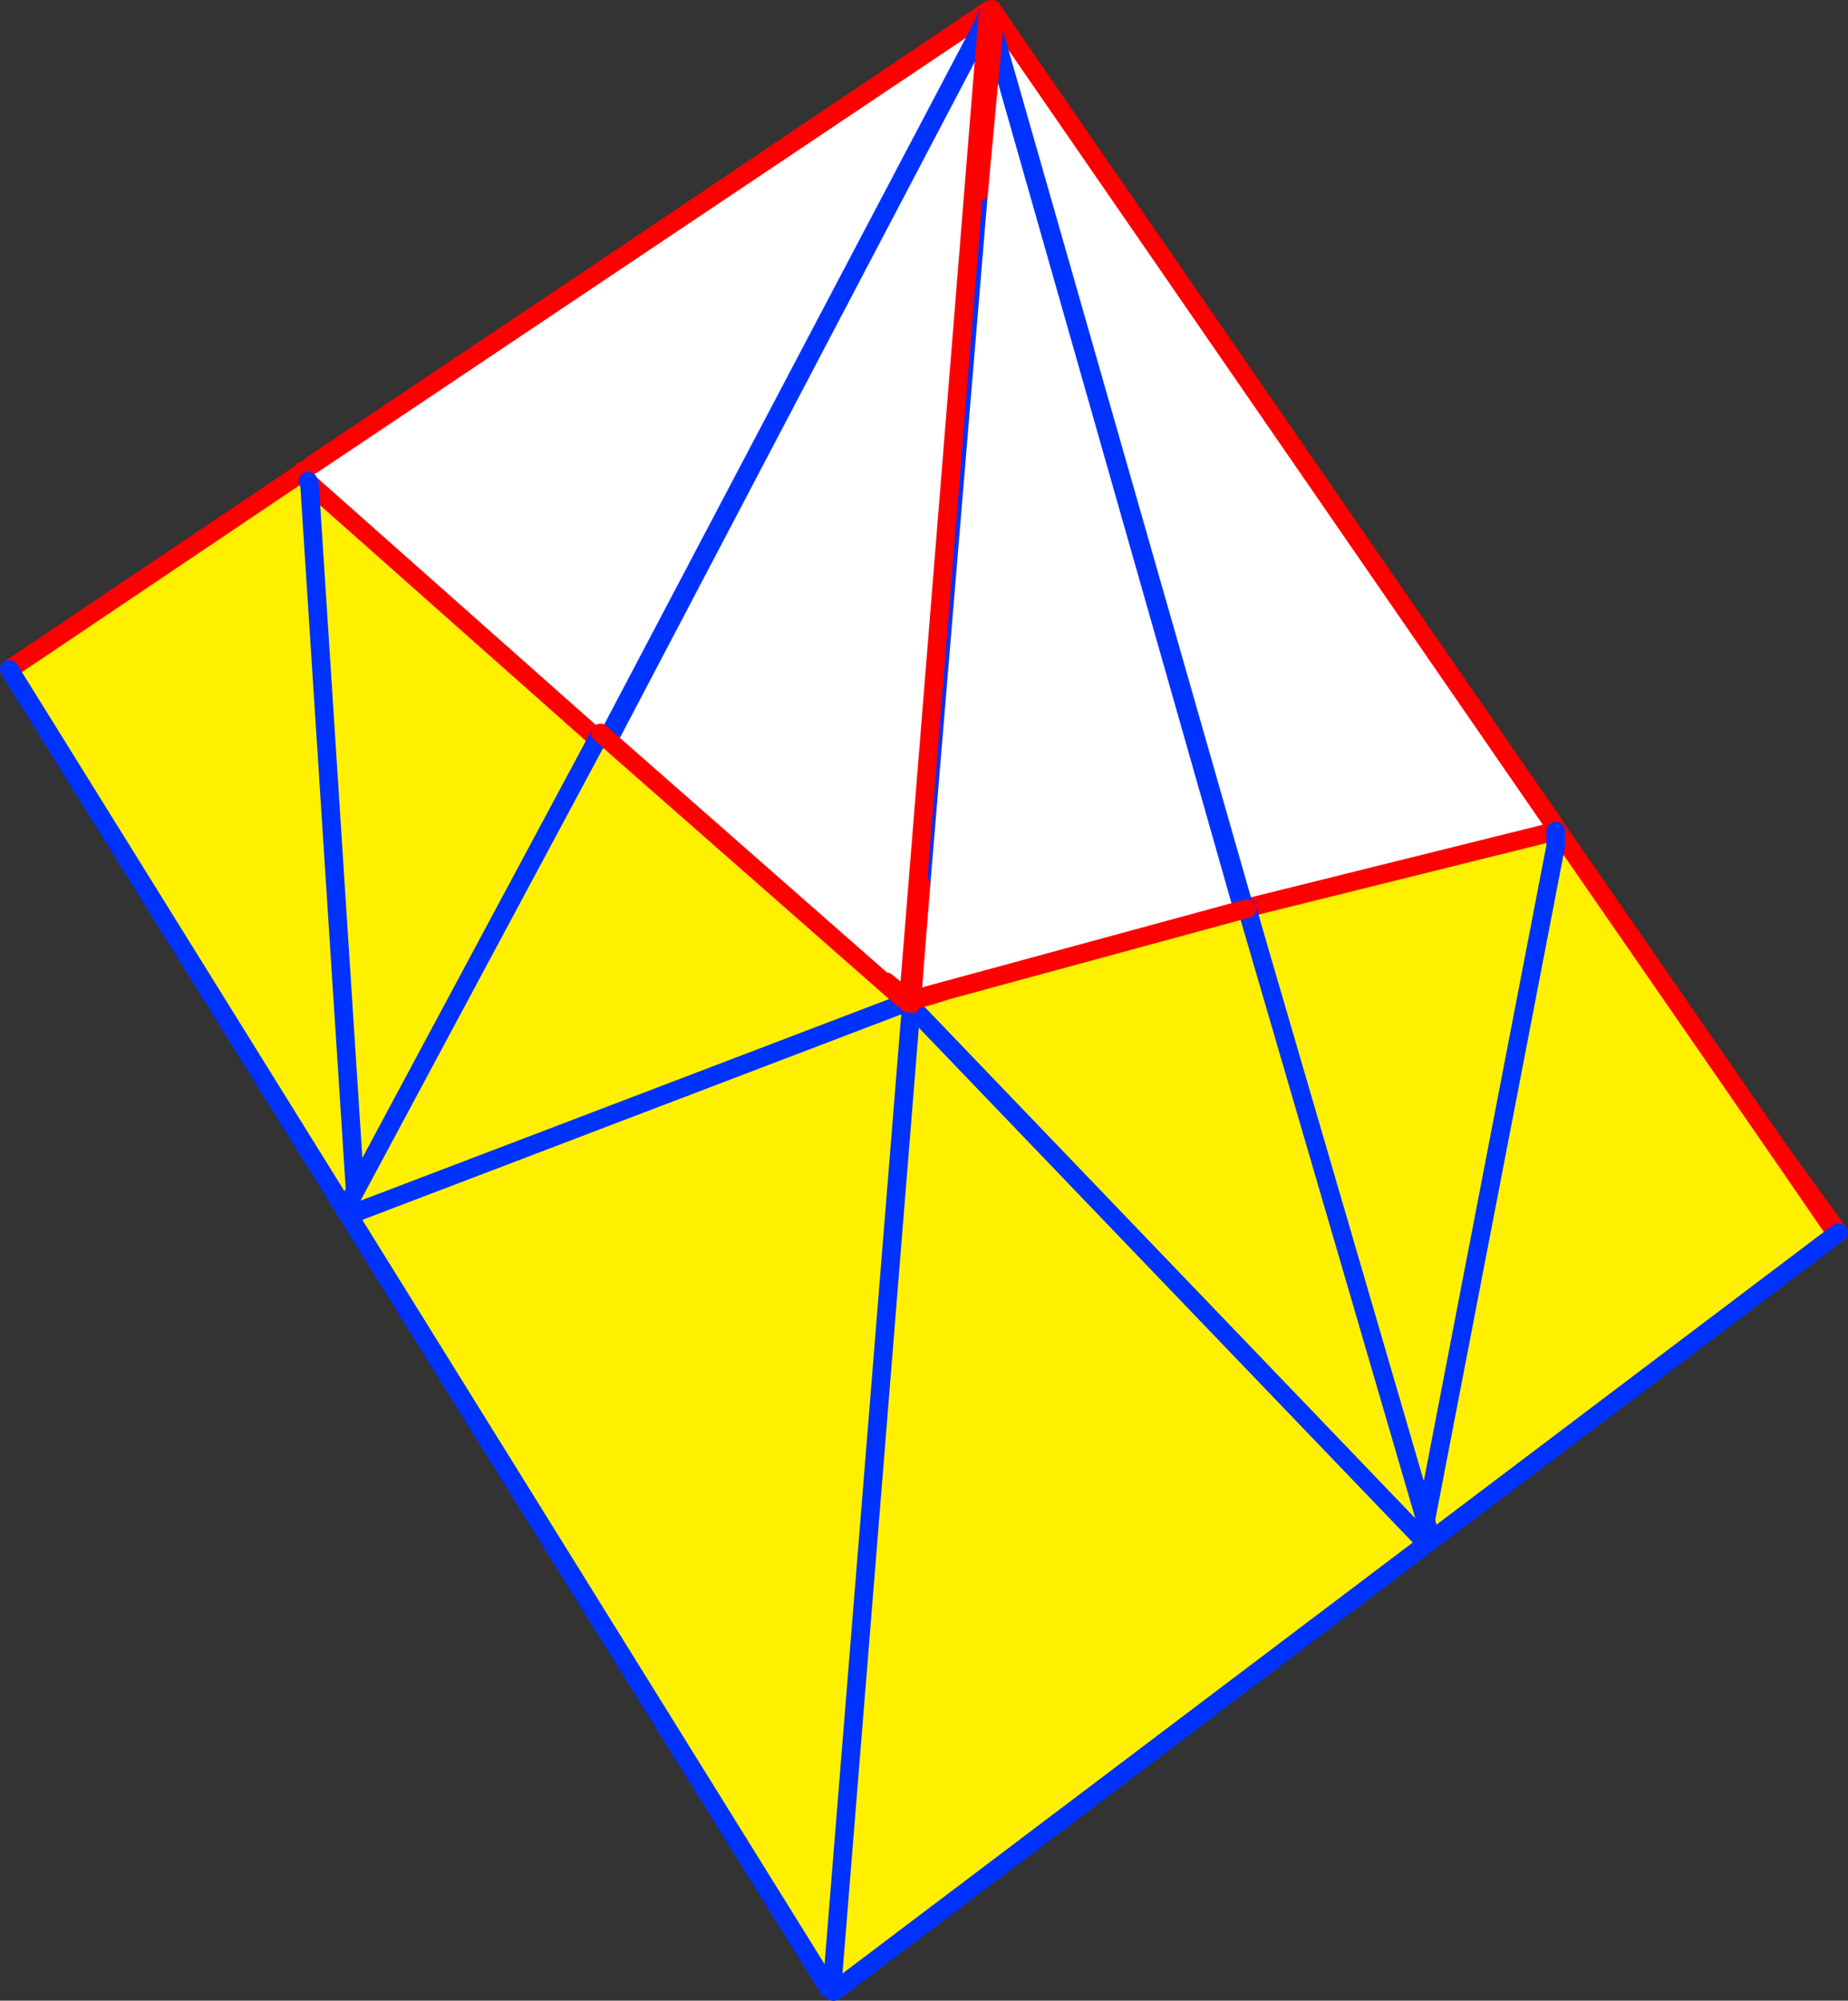
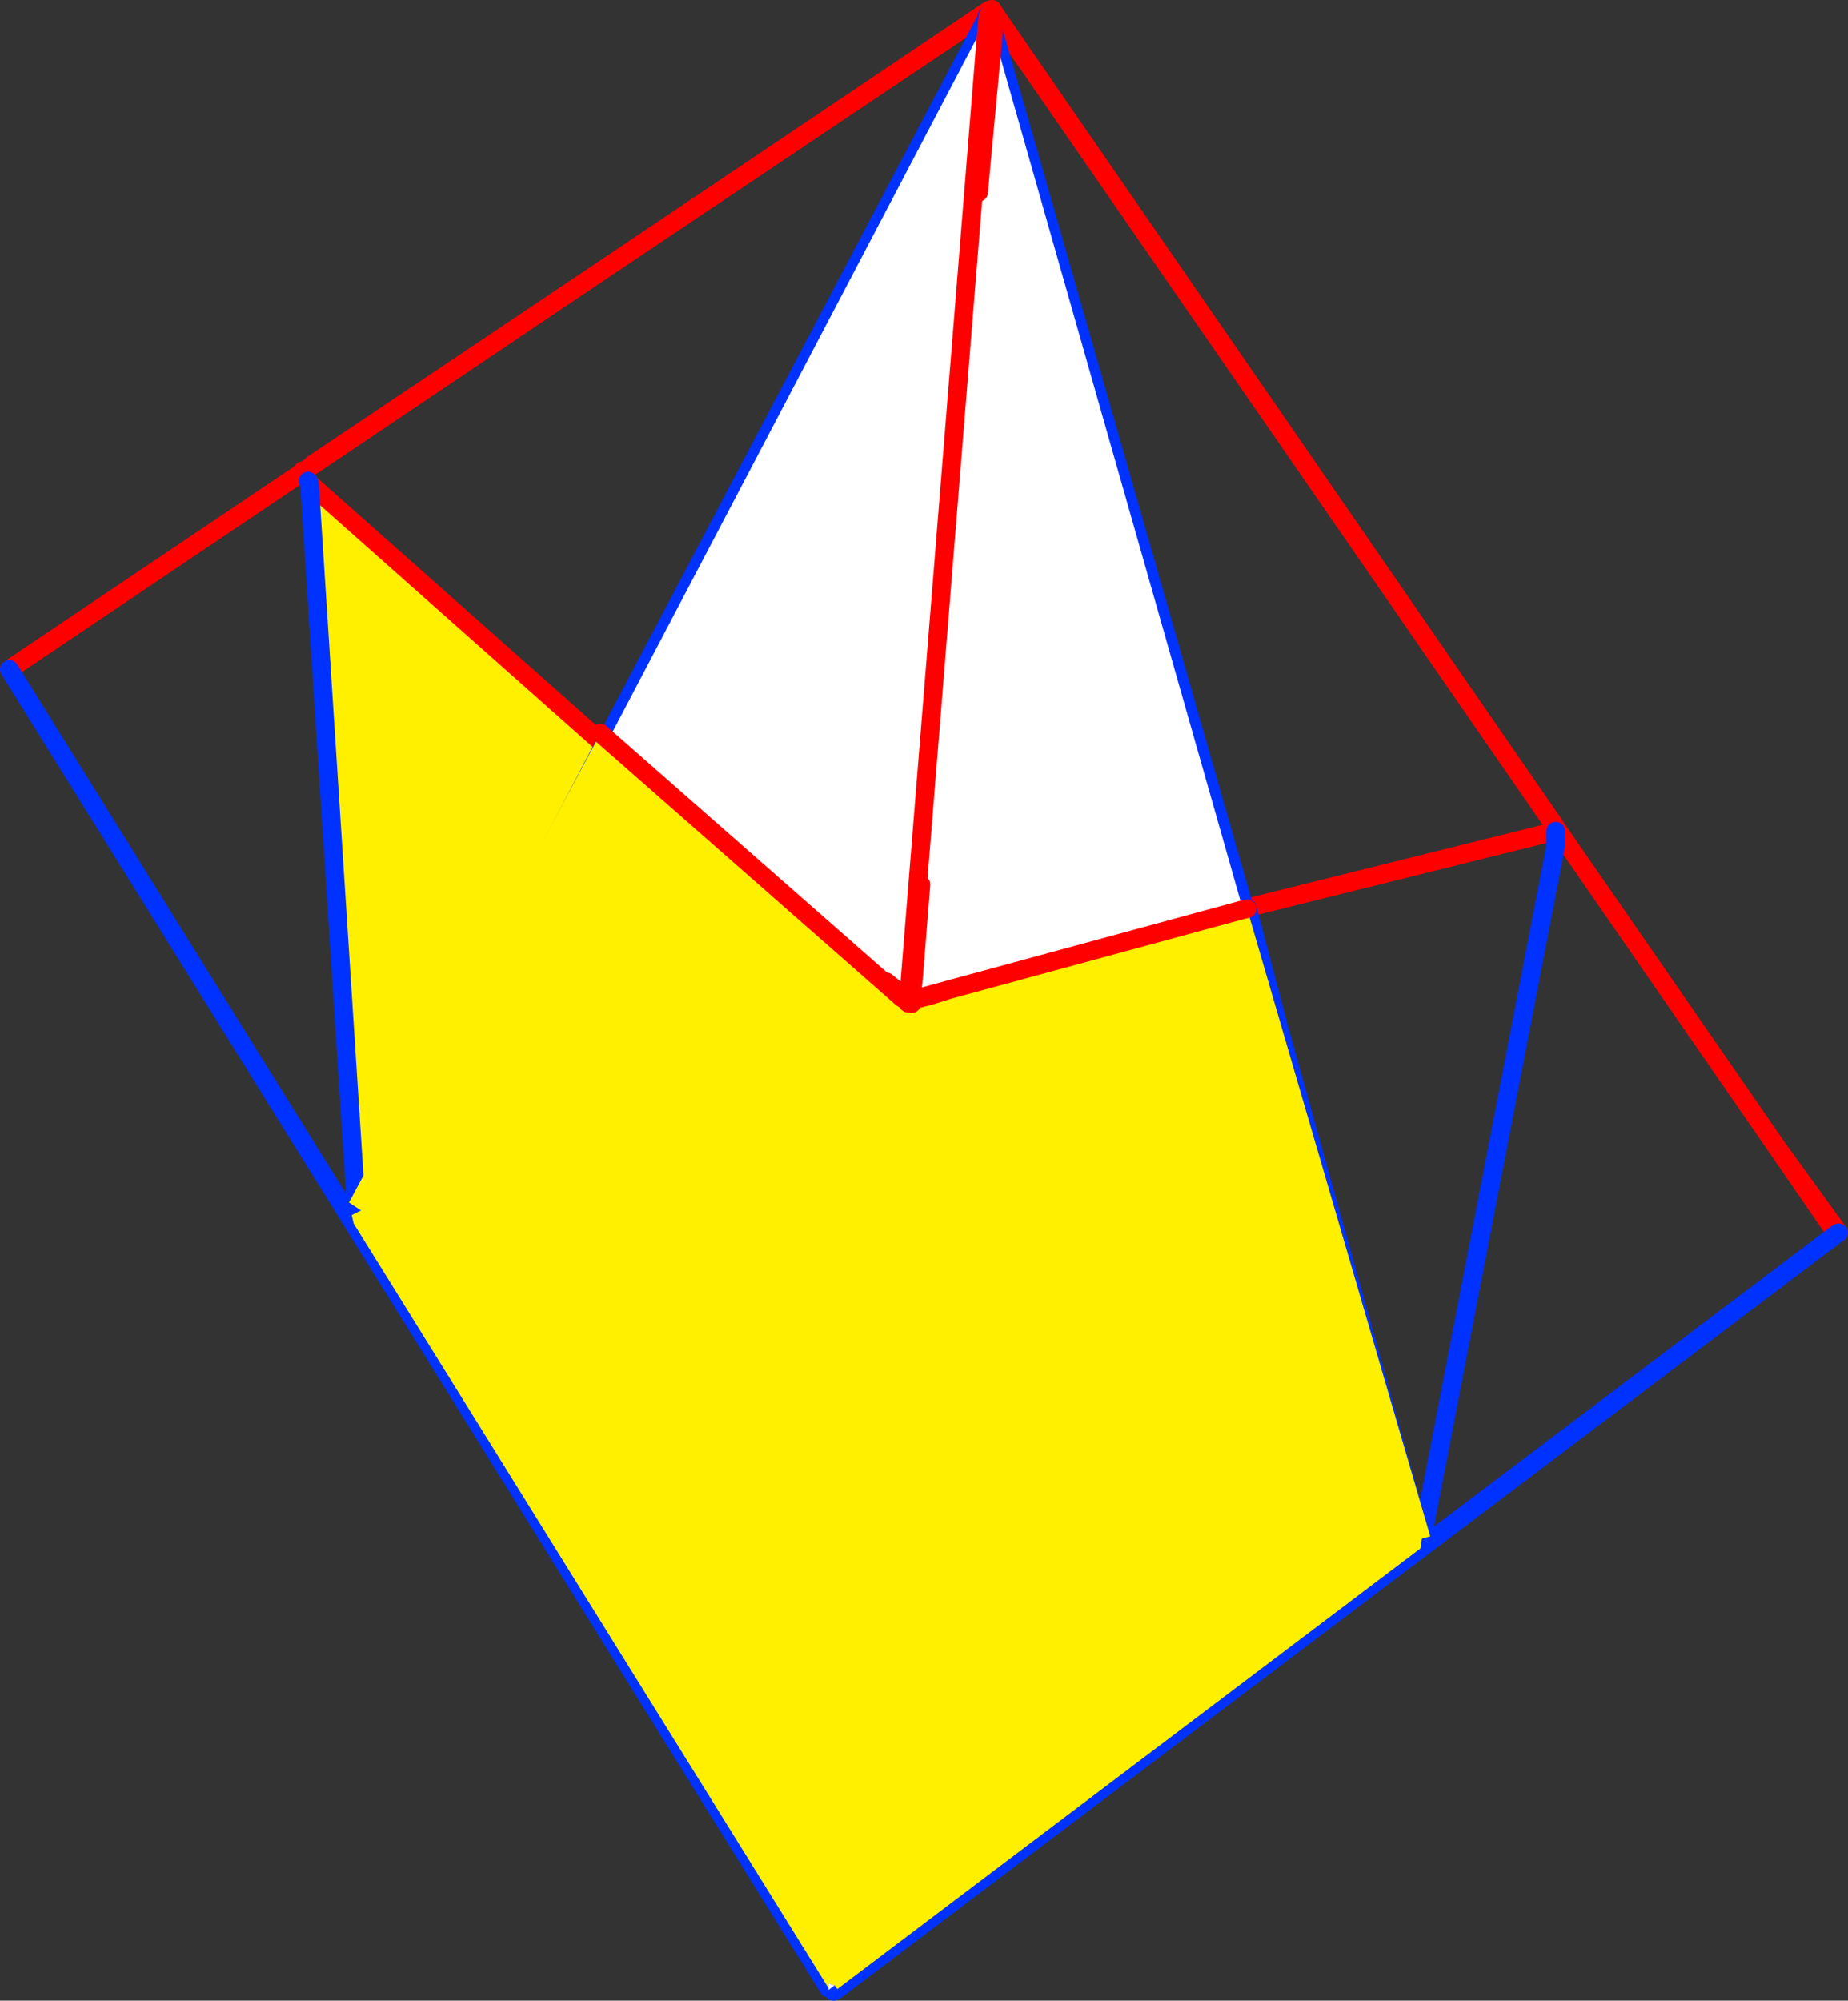
<svg xmlns="http://www.w3.org/2000/svg" height="215.2px" width="198.85px">
  <rect width="100%" height="100%" fill="#333333" stroke="none" />
  <g transform="matrix(1.0, 0.0, 0.0, 1.0, -268.6, -148.9)">
-     <path d="M375.0 150.0 L375.3 150.25 358.15 362.4 375.3 150.25 379.35 155.95 459.9 272.45 465.95 281.25 466.2 281.65 358.7 362.85 358.4 362.45 358.15 362.4 357.75 362.25 357.55 362.4 269.6 220.9 375.0 150.0" fill="#fff000" fill-rule="evenodd" stroke="none" />
-     <path d="M357.75 362.25 L358.15 362.4 358.15 362.65 358.15 362.4 358.4 362.45 358.15 362.65 357.75 362.95 357.75 362.75 357.75 362.25" fill="#ffffff" fill-rule="evenodd" stroke="none" />
    <path d="M375.0 150.0 L269.6 220.9 M375.3 150.25 L375.1 149.95 375.0 150.0 M375.3 150.25 L379.35 155.95 375.35 150.0 M459.9 272.45 L465.95 281.25 M466.45 281.5 L459.9 272.45 379.35 155.95" fill="none" stroke="#ff0000" stroke-linecap="round" stroke-linejoin="round" stroke-width="2.0" />
    <path d="M269.6 220.9 L357.55 362.4 357.75 362.75 M358.15 362.4 L375.3 150.25 375.35 150.0 M466.2 281.65 L466.45 281.5 M358.7 362.85 L466.2 281.65 M358.7 362.85 L358.3 363.1 358.15 362.65 358.15 362.4" fill="none" stroke="#0032ff" stroke-linecap="round" stroke-linejoin="round" stroke-width="2.0" />
-     <path d="M374.8 150.6 L374.85 150.7 333.6 229.0 301.9 200.9 302.25 198.85 374.65 150.35 374.8 150.6 M375.2 151.2 L375.9 150.75 435.75 237.5 436.0 238.3 402.8 246.55 402.5 246.6 375.2 151.2" fill="#ffffff" fill-rule="evenodd" stroke="none" />
-     <path d="M333.2 229.8 L307.0 279.8 301.9 200.9 333.6 229.0 333.2 229.8 M436.0 238.3 L436.0 239.9 421.65 314.3 421.6 314.3 419.2 306.05 406.2 259.45 402.8 246.55 436.0 238.3" fill="#fff000" fill-rule="evenodd" stroke="none" />
+     <path d="M333.2 229.8 L307.0 279.8 301.9 200.9 333.6 229.0 333.2 229.8 M436.0 238.3 " fill="#fff000" fill-rule="evenodd" stroke="none" />
    <path d="M301.75 200.65 L301.15 199.55 M375.9 150.75 L375.35 149.9 374.65 150.35 302.25 198.85 M301.9 200.9 L333.6 229.0 M375.9 150.75 L435.75 237.5 M402.8 246.55 L436.0 238.3" fill="none" stroke="#ff0000" stroke-linecap="round" stroke-linejoin="round" stroke-width="2.0" />
    <path d="M374.8 150.6 L374.85 150.7 333.6 229.0 333.2 229.8 307.0 279.8 301.9 200.9 301.75 200.65 M436.0 238.3 L436.0 239.9 421.65 314.3 421.55 314.9 419.2 306.05 406.2 259.45 402.5 246.6 375.2 151.2 M333.2 229.8 L333.6 229.0 M421.6 314.3 L421.55 314.9 M419.2 306.05 L421.6 314.3 M402.8 246.55 L406.2 259.45" fill="none" stroke="#0032ff" stroke-linecap="round" stroke-linejoin="round" stroke-width="2.0" />
    <path d="M374.95 150.6 L375.2 151.3 375.2 151.5 375.15 152.3 375.15 152.35 375.5 152.45 373.9 169.6 367.7 244.05 366.9 254.1 366.65 256.45 366.7 256.45 366.65 256.45 366.7 256.45 366.7 256.5 366.7 256.45 368.65 256.0 370.55 255.4 368.65 256.0 366.7 256.45 370.55 255.4 402.35 246.75 402.8 246.65 402.8 246.7 422.5 314.15 421.6 314.4 421.45 315.45 358.7 362.85 358.4 362.45 358.15 362.4 357.75 362.25 357.75 362.75 306.65 280.5 306.45 279.6 307.45 279.1 306.15 278.25 333.15 227.9 334.05 228.5 365.65 256.25 366.15 256.55 366.2 256.65 366.25 256.7 366.2 256.65 366.15 256.55 366.3 256.65 366.35 256.65 366.4 256.6 366.35 256.55 365.95 256.2 365.8 256.0 365.95 256.2 363.95 254.5 365.8 256.0 366.35 256.4 374.75 152.25 374.9 150.65 374.95 150.6 M366.55 256.55 L366.35 256.4 366.55 256.55 366.4 256.6 366.7 256.85 366.35 256.65 366.3 256.75 366.35 256.65 366.7 256.85 366.4 256.6 366.6 256.55 366.7 256.5 366.55 256.55 M375.15 152.35 L373.9 169.6 375.15 152.35 M307.45 279.1 L366.2 256.7 366.25 256.7 366.2 256.7 307.45 279.1 M366.35 256.4 L366.35 256.55 366.35 256.4 M366.35 256.65 L366.3 256.65 366.35 256.65 M366.25 256.7 L366.3 256.75 366.25 256.7 366.3 256.8 366.3 256.75 366.3 256.8 366.25 256.7 M366.7 256.65 L366.7 256.85 366.65 257.15 366.3 256.75 366.65 257.15 366.7 256.85 366.7 256.65 366.6 256.55 366.7 256.65 366.7 256.5 366.7 256.65 M366.3 256.65 L366.2 256.65 366.3 256.65 M368.65 256.0 L366.7 256.5 368.65 256.0 M421.6 314.4 L366.65 257.15 358.15 362.4 366.65 257.15 421.6 314.4" fill="#fff000" fill-rule="evenodd" stroke="none" />
    <path d="M374.75 152.25 L366.35 256.4 365.8 256.0 363.95 254.5 365.95 256.2 366.35 256.55 366.35 256.65 366.35 256.55 366.4 256.6 366.35 256.65 366.3 256.65 366.15 256.55 365.65 256.25 334.05 228.5 374.25 151.95 374.75 152.25 M366.55 256.55 L366.7 256.5 366.6 256.55 366.4 256.6 366.55 256.55 366.6 256.55 366.55 256.55 M366.65 256.45 L366.9 254.1 367.7 244.05 373.9 169.6 375.5 152.45 402.35 246.75 370.55 255.4 366.7 256.45 366.9 254.1 366.7 256.45 366.65 256.45 M358.15 362.65 L357.75 362.95 357.75 362.75 357.75 362.25 358.15 362.4 358.15 362.65 358.15 362.4 358.4 362.45 358.15 362.65 M366.15 256.55 L365.95 256.2 366.15 256.55" fill="#ffffff" fill-rule="evenodd" stroke="none" />
-     <path d="M375.2 151.3 L375.3 150.4 375.3 150.25 M374.95 150.5 L374.95 150.6 375.2 151.3 375.5 152.45 402.35 246.75 M374.9 150.65 L374.95 150.6 M366.7 256.5 L366.7 256.45 366.9 254.1 M367.7 244.05 L373.9 169.6 375.15 152.35 375.15 152.3 375.2 151.5 375.2 151.3 M374.9 150.65 L374.25 151.95 334.05 228.5 M402.8 246.65 L402.8 246.7 422.5 314.15 M421.45 315.45 L358.7 362.85 358.3 363.1 358.15 362.65 358.15 362.4 366.65 257.15 421.6 314.4 M357.75 362.75 L306.65 280.5 M306.45 279.6 L307.45 279.1 366.2 256.7 366.25 256.7 366.3 256.75 366.65 257.15 366.7 256.85 366.7 256.65 366.7 256.5 M306.15 278.25 L305.7 279.05 M333.2 227.75 L333.15 227.9 306.15 278.25" fill="none" stroke="#0032ff" stroke-linecap="round" stroke-linejoin="round" stroke-width="2.0" />
    <path d="M375.3 150.25 L375.35 150.0 374.95 150.5 374.9 150.65 374.75 152.25 366.35 256.4 366.55 256.55 366.6 256.55 366.7 256.5 368.65 256.0 370.55 255.4 366.7 256.45 366.65 256.45 366.9 254.1 367.7 244.05 M375.5 152.45 L375.55 151.4 375.3 150.4 M375.5 152.45 L373.9 169.6 M402.35 246.75 L402.8 246.65 M334.05 228.5 L333.2 227.75 M366.25 256.7 L366.2 256.65 366.15 256.55 365.65 256.25 334.05 228.5 M366.35 256.65 L366.35 256.55 365.95 256.2 366.15 256.55 366.3 256.65 366.35 256.65 366.4 256.6 366.35 256.55 366.35 256.4 365.8 256.0 365.95 256.2 363.95 254.5 365.8 256.0 M366.3 256.65 L366.35 256.65 366.7 256.85 366.4 256.6 366.6 256.55 366.7 256.65 M366.3 256.75 L366.35 256.65 M366.25 256.7 L366.3 256.8 366.3 256.75 M366.2 256.65 L366.3 256.65 M366.7 256.45 L368.65 256.0 M366.65 256.45 L366.7 256.45 M370.55 255.4 L402.35 246.75" fill="none" stroke="#ff0000" stroke-linecap="round" stroke-linejoin="round" stroke-width="2.0" />
  </g>
</svg>